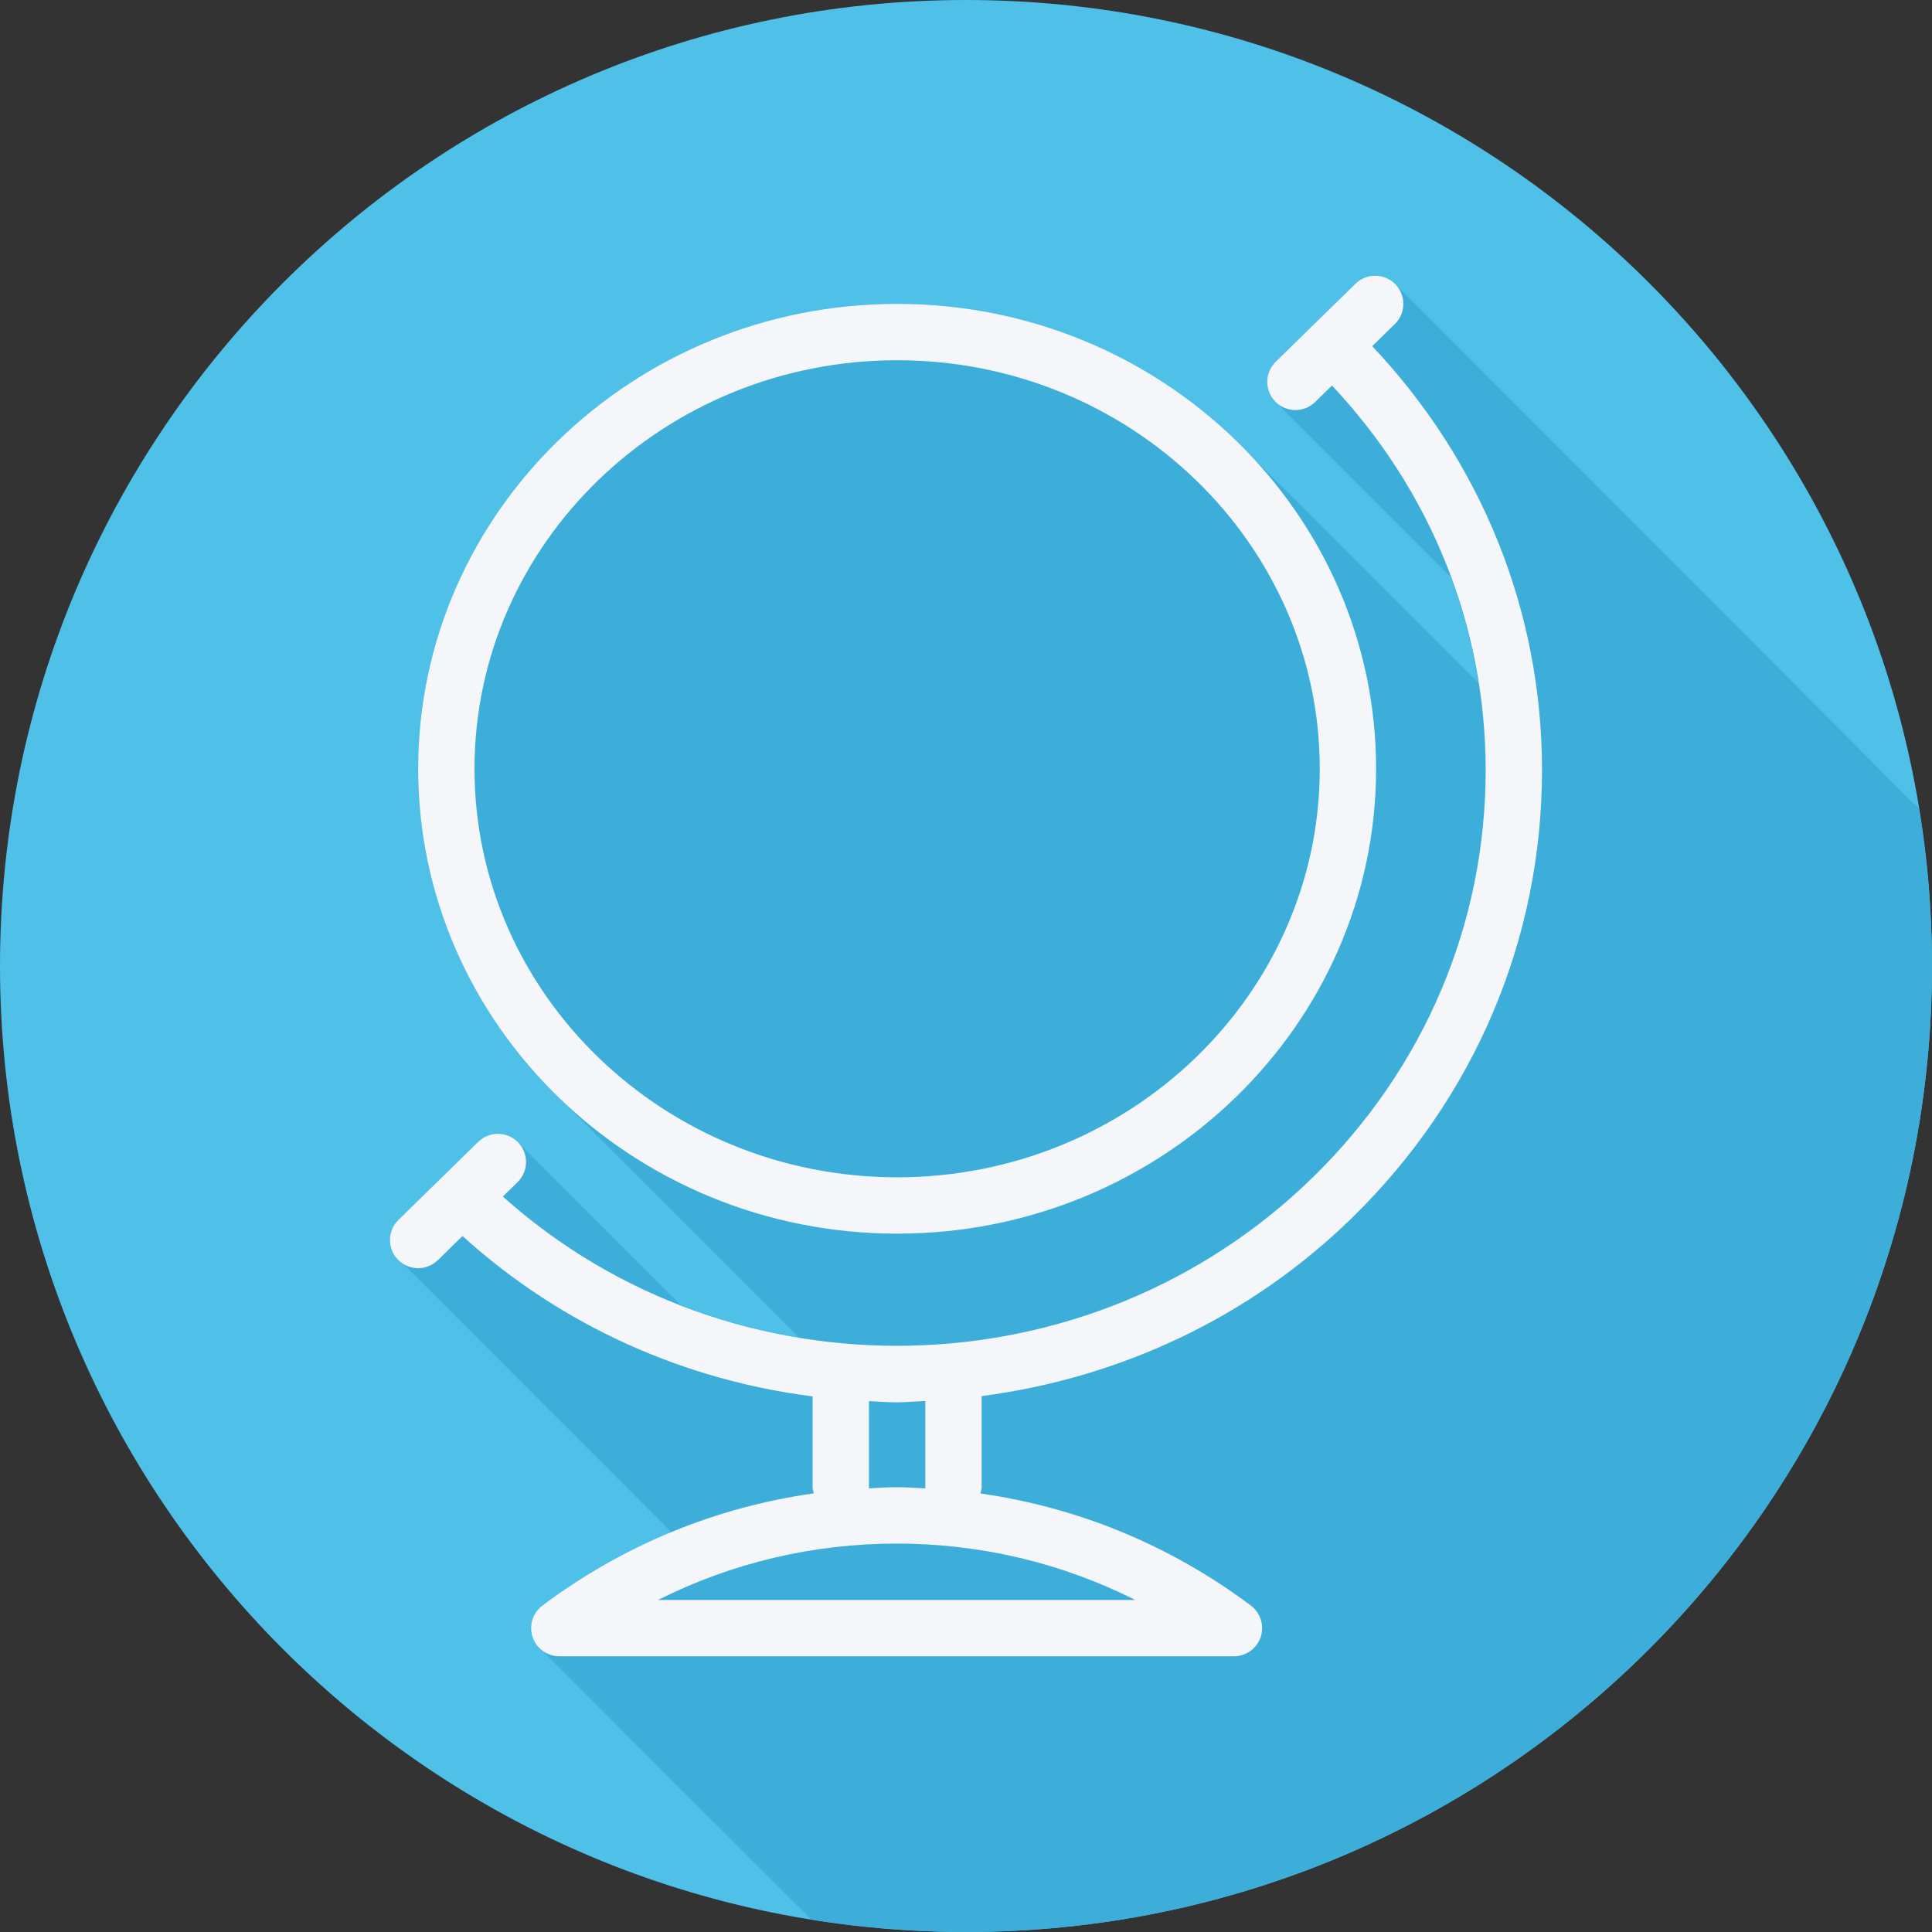
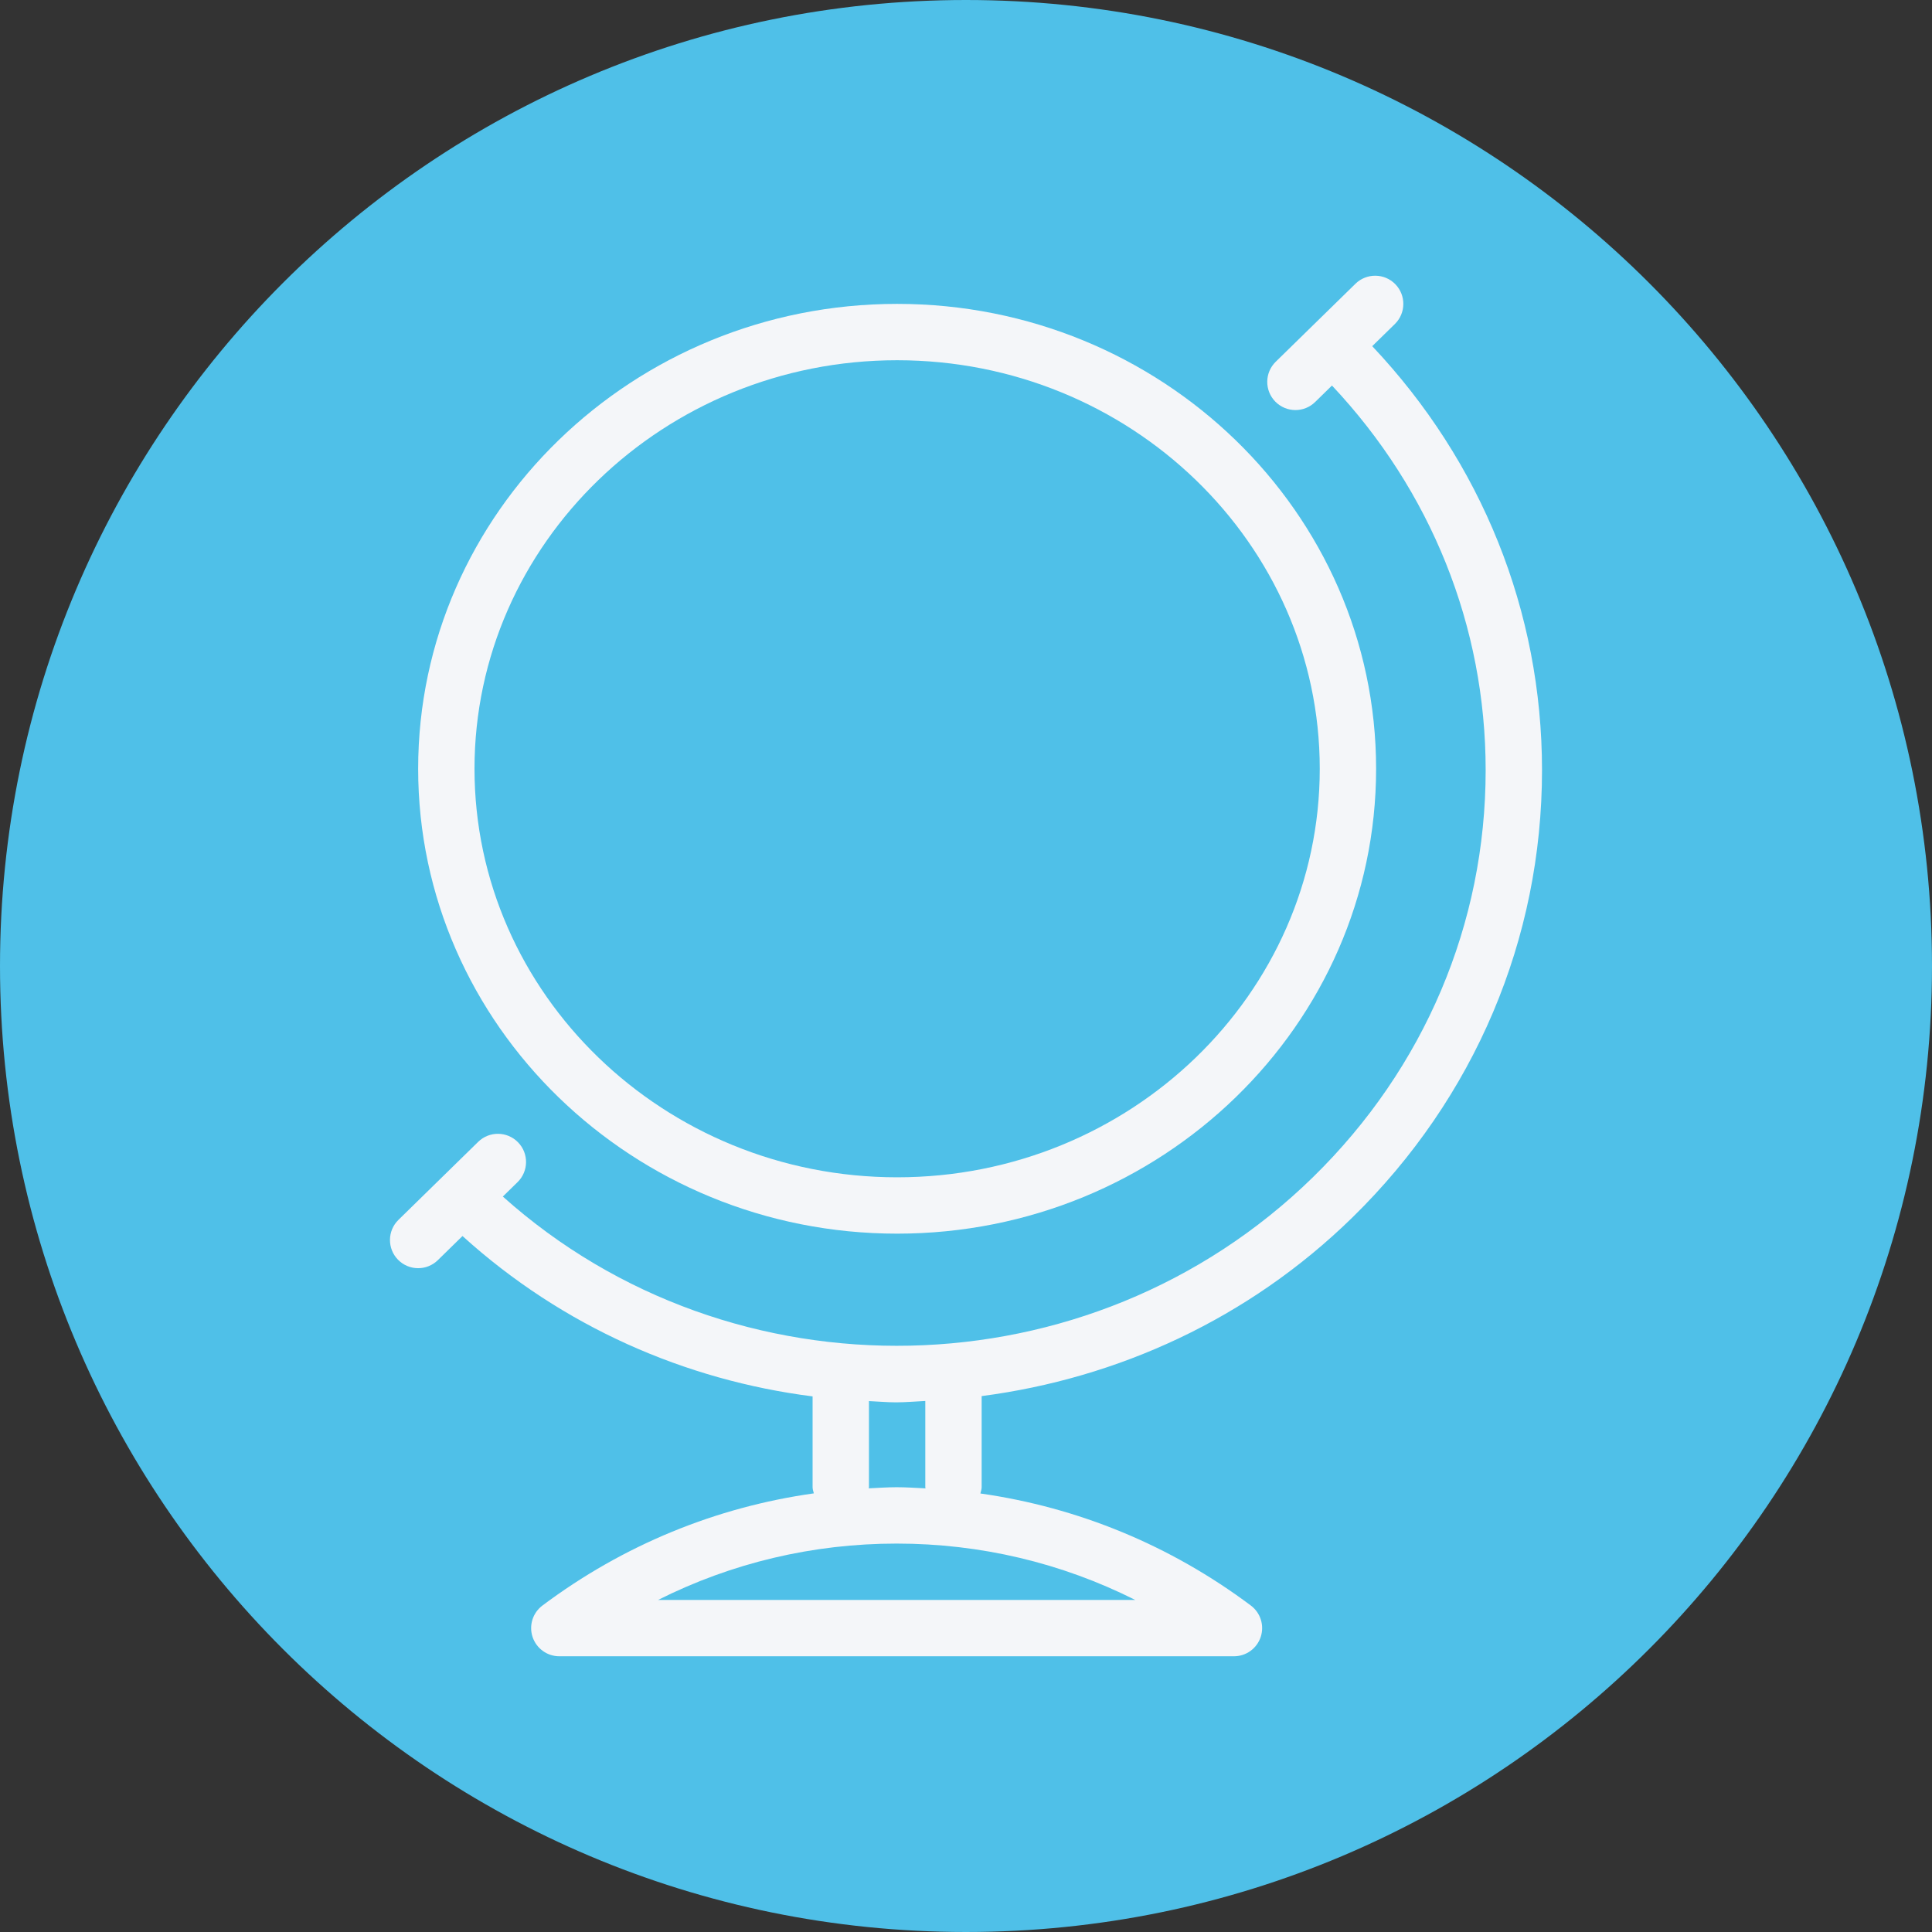
<svg xmlns="http://www.w3.org/2000/svg" height="800px" width="800px" version="1.1" id="Layer_1" viewBox="0 0 512.001 512.001" xml:space="preserve">
  <rect x="0" y="0" width="512.001" height="512.001" fill="#333333" stroke="none" />
  <path style="fill:#4FC0E8;" d="M0.001,256.006c0,141.395,114.606,255.998,255.996,255.994  c141.398,0.004,256.004-114.598,256.004-255.994C512.009,114.61,397.395,0,255.996,0C114.606,0,0.001,114.614,0.001,256.006z" />
-   <path style="fill:#3DAED9;" d="M512.001,256.005c0.001-14.165-1.2-28.045-3.411-41.584c0,0-0.014-0.01-0.021-0.015  c-0.203-0.275-0.305-0.598-0.55-0.85c-0.275-0.282-0.63-0.409-0.937-0.637c-0.203-0.275-137.063-137.358-137.309-137.609  c-2.88-2.946-7.605-2.996-10.559-0.116l-21.132,20.672c-2.945,2.88-2.996,7.613-0.116,10.558c0.274,0.279,0.628,0.402,0.931,0.629  c0.205,0.278,0.307,0.604,0.556,0.858c0.274,0.279,44.347,44.341,44.595,44.595c0.099,0.101,0.235,0.134,0.338,0.228  c3.39,9.11,5.844,18.555,7.373,28.244c-0.303-0.298-62.847-62.829-63.356-63.317c-23.058-22.875-55.155-37.131-90.654-37.131  c-69.993,0-126.933,55.27-126.933,123.2c0,34.219,14.471,65.202,37.759,87.55c0.5,0.496,0.985,1.005,1.493,1.493  c0.497,0.494,61.426,61.483,61.686,61.737c-10.685-1.759-21.172-4.721-31.351-8.671c-0.004-0.004-0.005-0.011-0.01-0.015  c-0.275-0.282-42.863-42.857-43.108-43.108c-2.88-2.945-7.605-3.004-10.559-0.116l-21.131,20.679  c-2.946,2.889-2.996,7.613-0.116,10.559c0.274,0.279,0.627,0.402,0.931,0.629c0.205,0.278,71.436,71.498,71.49,71.567  c-12.014,4.964-23.47,11.458-34.148,19.454c-2.574,1.933-3.623,5.286-2.61,8.334c0.484,1.449,1.402,2.649,2.553,3.535  c0.418,0.572,69.311,69.438,69.866,69.866c0.417,0.569,0.926,1.051,1.477,1.477c13.341,2.145,27.013,3.301,40.96,3.3  C397.395,512.004,512.001,397.401,512.001,256.005z" />
  <g>
    <path style="fill:#F4F6F9;" d="M237.749,326.932c69.993,0,126.933-55.27,126.933-123.2s-56.941-123.2-126.933-123.2   s-126.933,55.27-126.933,123.2S167.755,326.932,237.749,326.932z M237.749,95.466c61.76,0,112,48.57,112,108.267   s-50.24,108.267-112,108.267s-112-48.57-112-108.267S175.988,95.466,237.749,95.466z" />
    <path style="fill:#F4F6F9;" d="M260.149,369.98c35.913-4.686,70.66-20.35,98.255-47.343   c32.404-31.705,50.246-73.799,50.246-118.533c0-42.121-16.035-81.691-44.995-112.366l5.999-5.869   c2.946-2.88,2.997-7.613,0.116-10.558c-2.881-2.945-7.605-2.997-10.558-0.116L338.08,95.867c-2.946,2.88-2.996,7.613-0.116,10.558   c1.466,1.494,3.398,2.245,5.338,2.245c1.882,0,3.77-0.707,5.221-2.129l4.466-4.369c26.215,27.87,40.727,63.755,40.727,101.939   c0,40.681-16.245,78.983-45.756,107.851c-59.132,57.841-153.966,59.518-214.704,5.138l3.909-3.825   c2.946-2.887,2.997-7.613,0.116-10.558c-2.881-2.945-7.605-3.004-10.558-0.116l-21.132,20.679   c-2.946,2.887-2.997,7.613-0.116,10.558c1.466,1.494,3.398,2.245,5.338,2.245c1.882,0,3.77-0.707,5.221-2.129l6.533-6.394   c26.542,24.046,59.054,38.209,92.779,42.501v24.07c0,0.577,0.205,1.087,0.329,1.626c-25.95,3.65-50.496,13.683-71.925,29.729   c-2.574,1.933-3.623,5.286-2.61,8.334c1.021,3.055,3.872,5.111,7.088,5.111h178.784c3.216,0,6.067-2.057,7.088-5.111   c1.013-3.047-0.036-6.402-2.61-8.334c-21.362-15.995-45.82-26.019-71.676-29.699c0.128-0.548,0.334-1.068,0.334-1.655   L260.149,369.98L260.149,369.98z M230.282,394.132v-22.828c2.39,0.098,4.775,0.333,7.168,0.333c2.591,0,5.177-0.249,7.765-0.364   v22.858c0,0.109,0.057,0.198,0.062,0.305c-2.547-0.123-5.086-0.305-7.652-0.305c-2.483,0-4.938,0.18-7.403,0.295   C230.226,394.323,230.282,394.237,230.282,394.132z M300.843,423.999H174.398c19.549-9.822,41.023-14.933,63.226-14.933   S281.294,414.177,300.843,423.999z" />
  </g>
</svg>